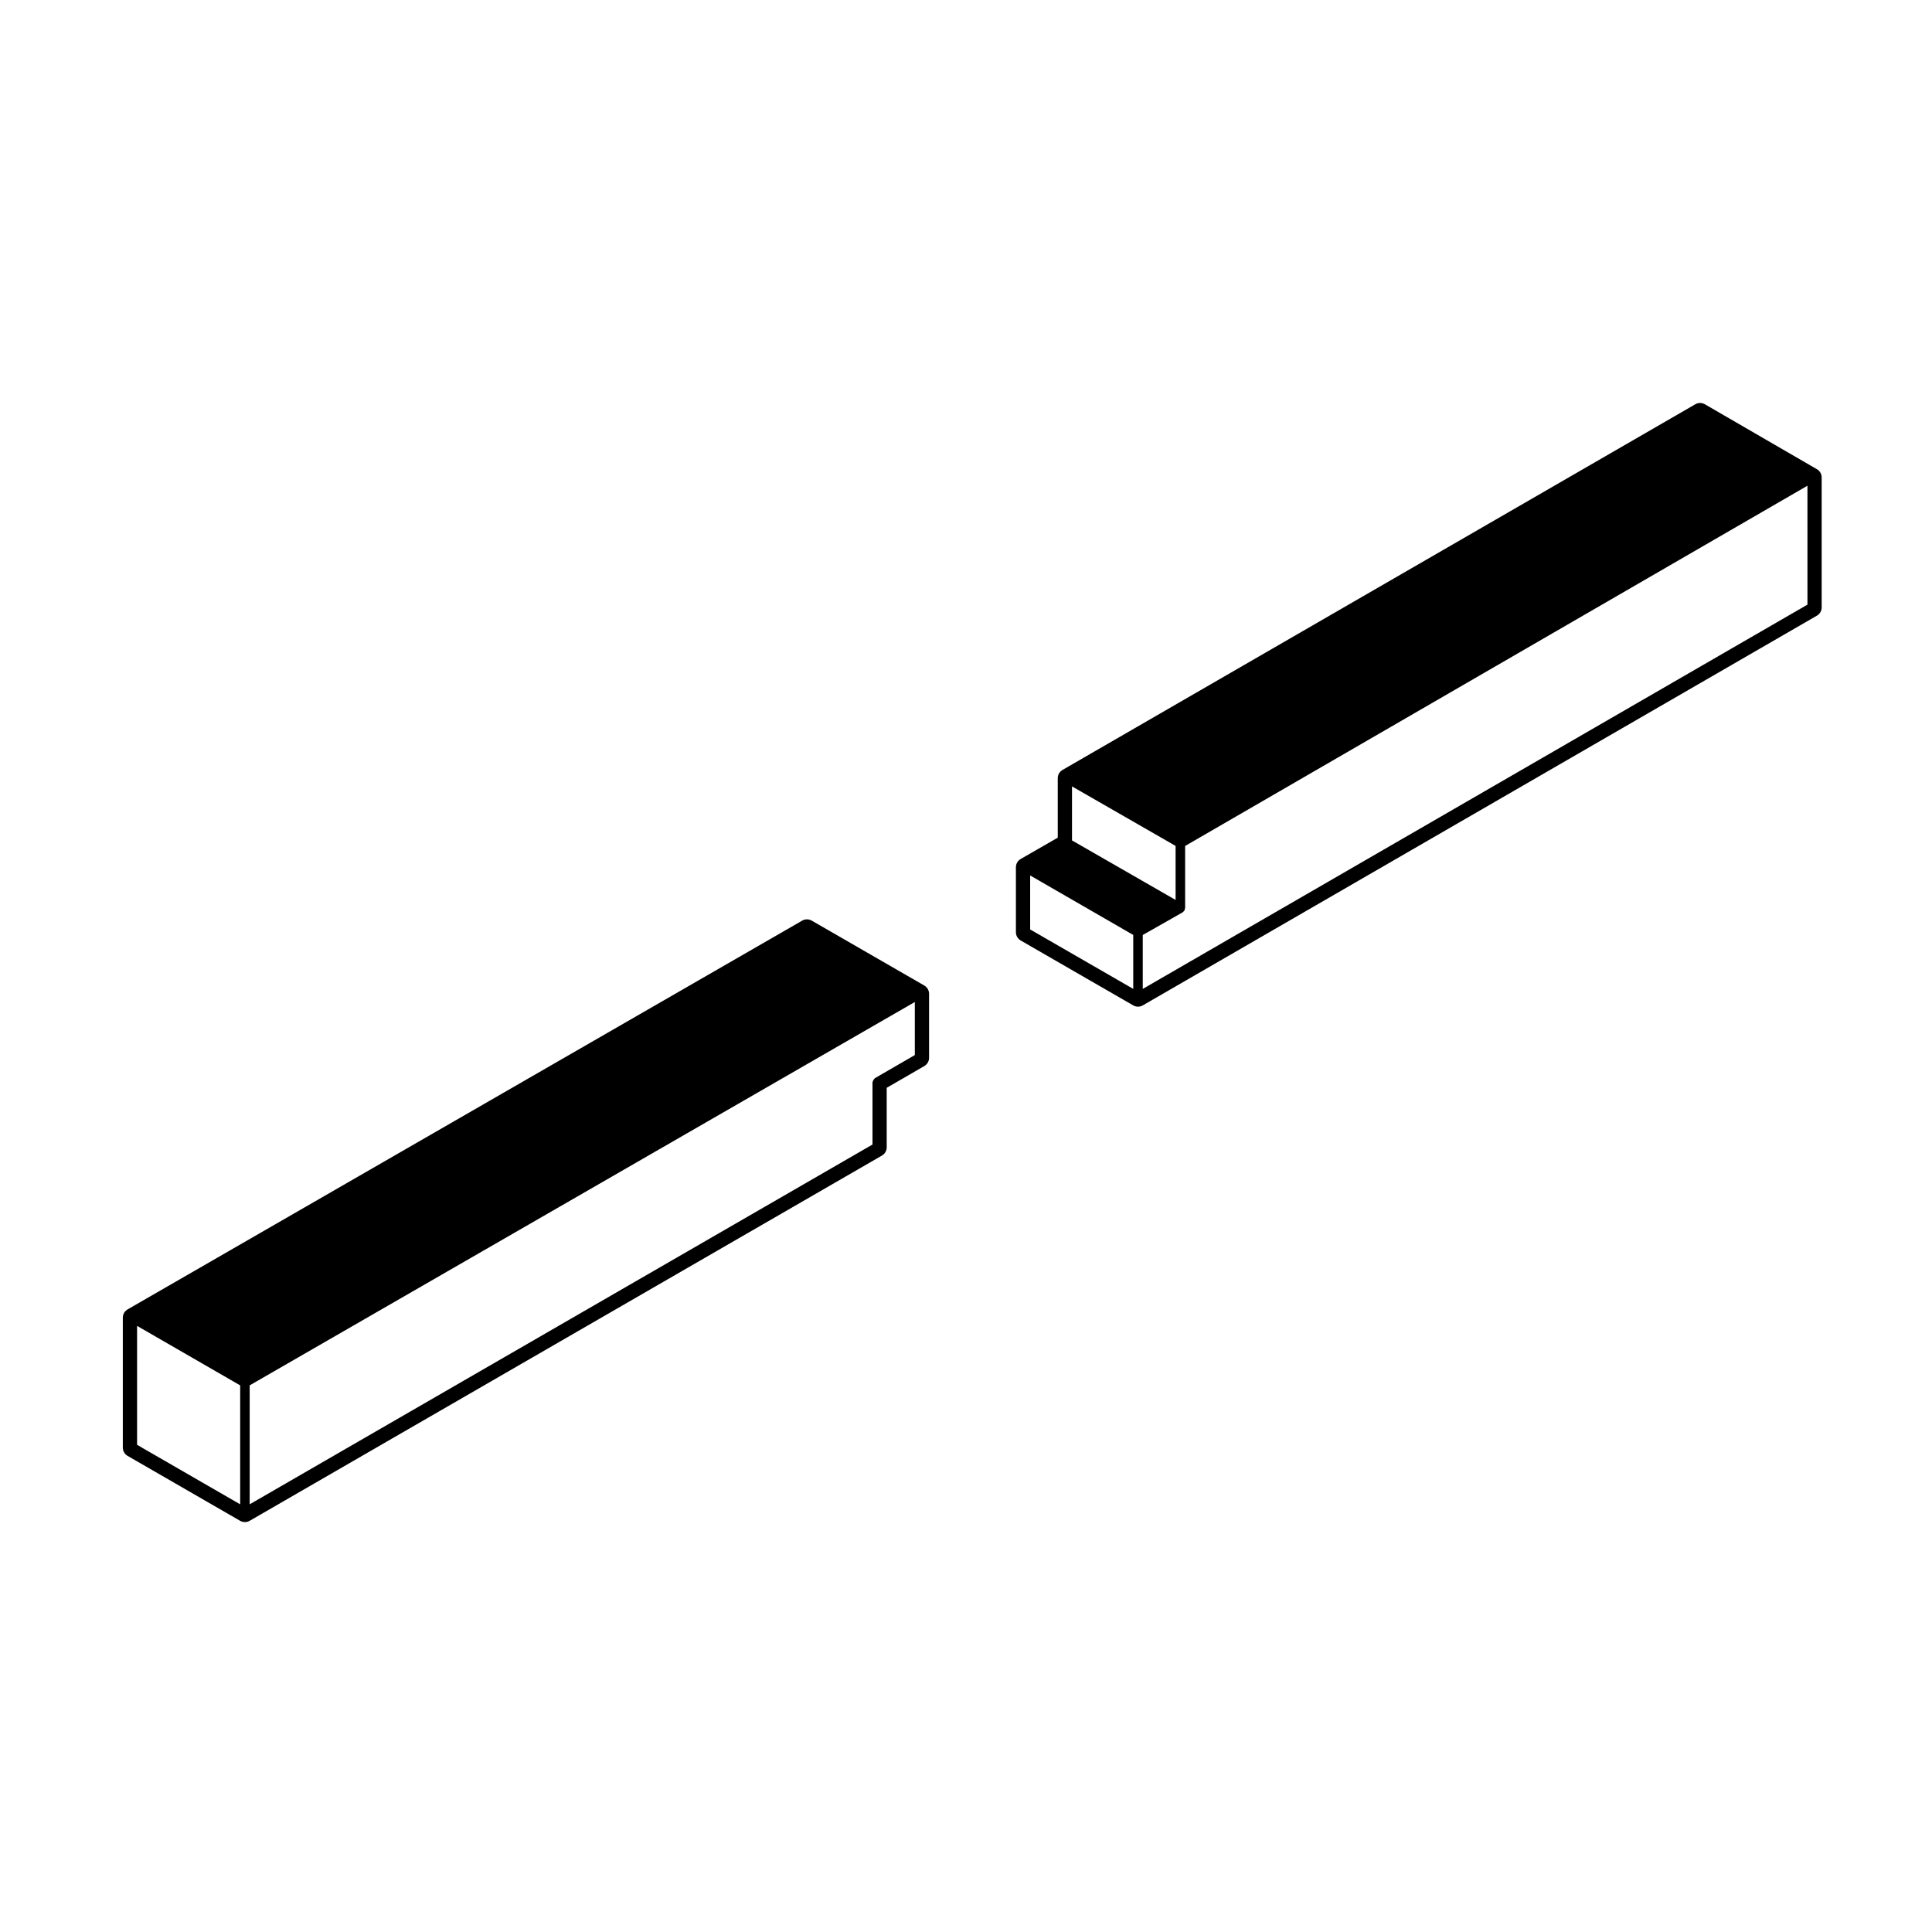
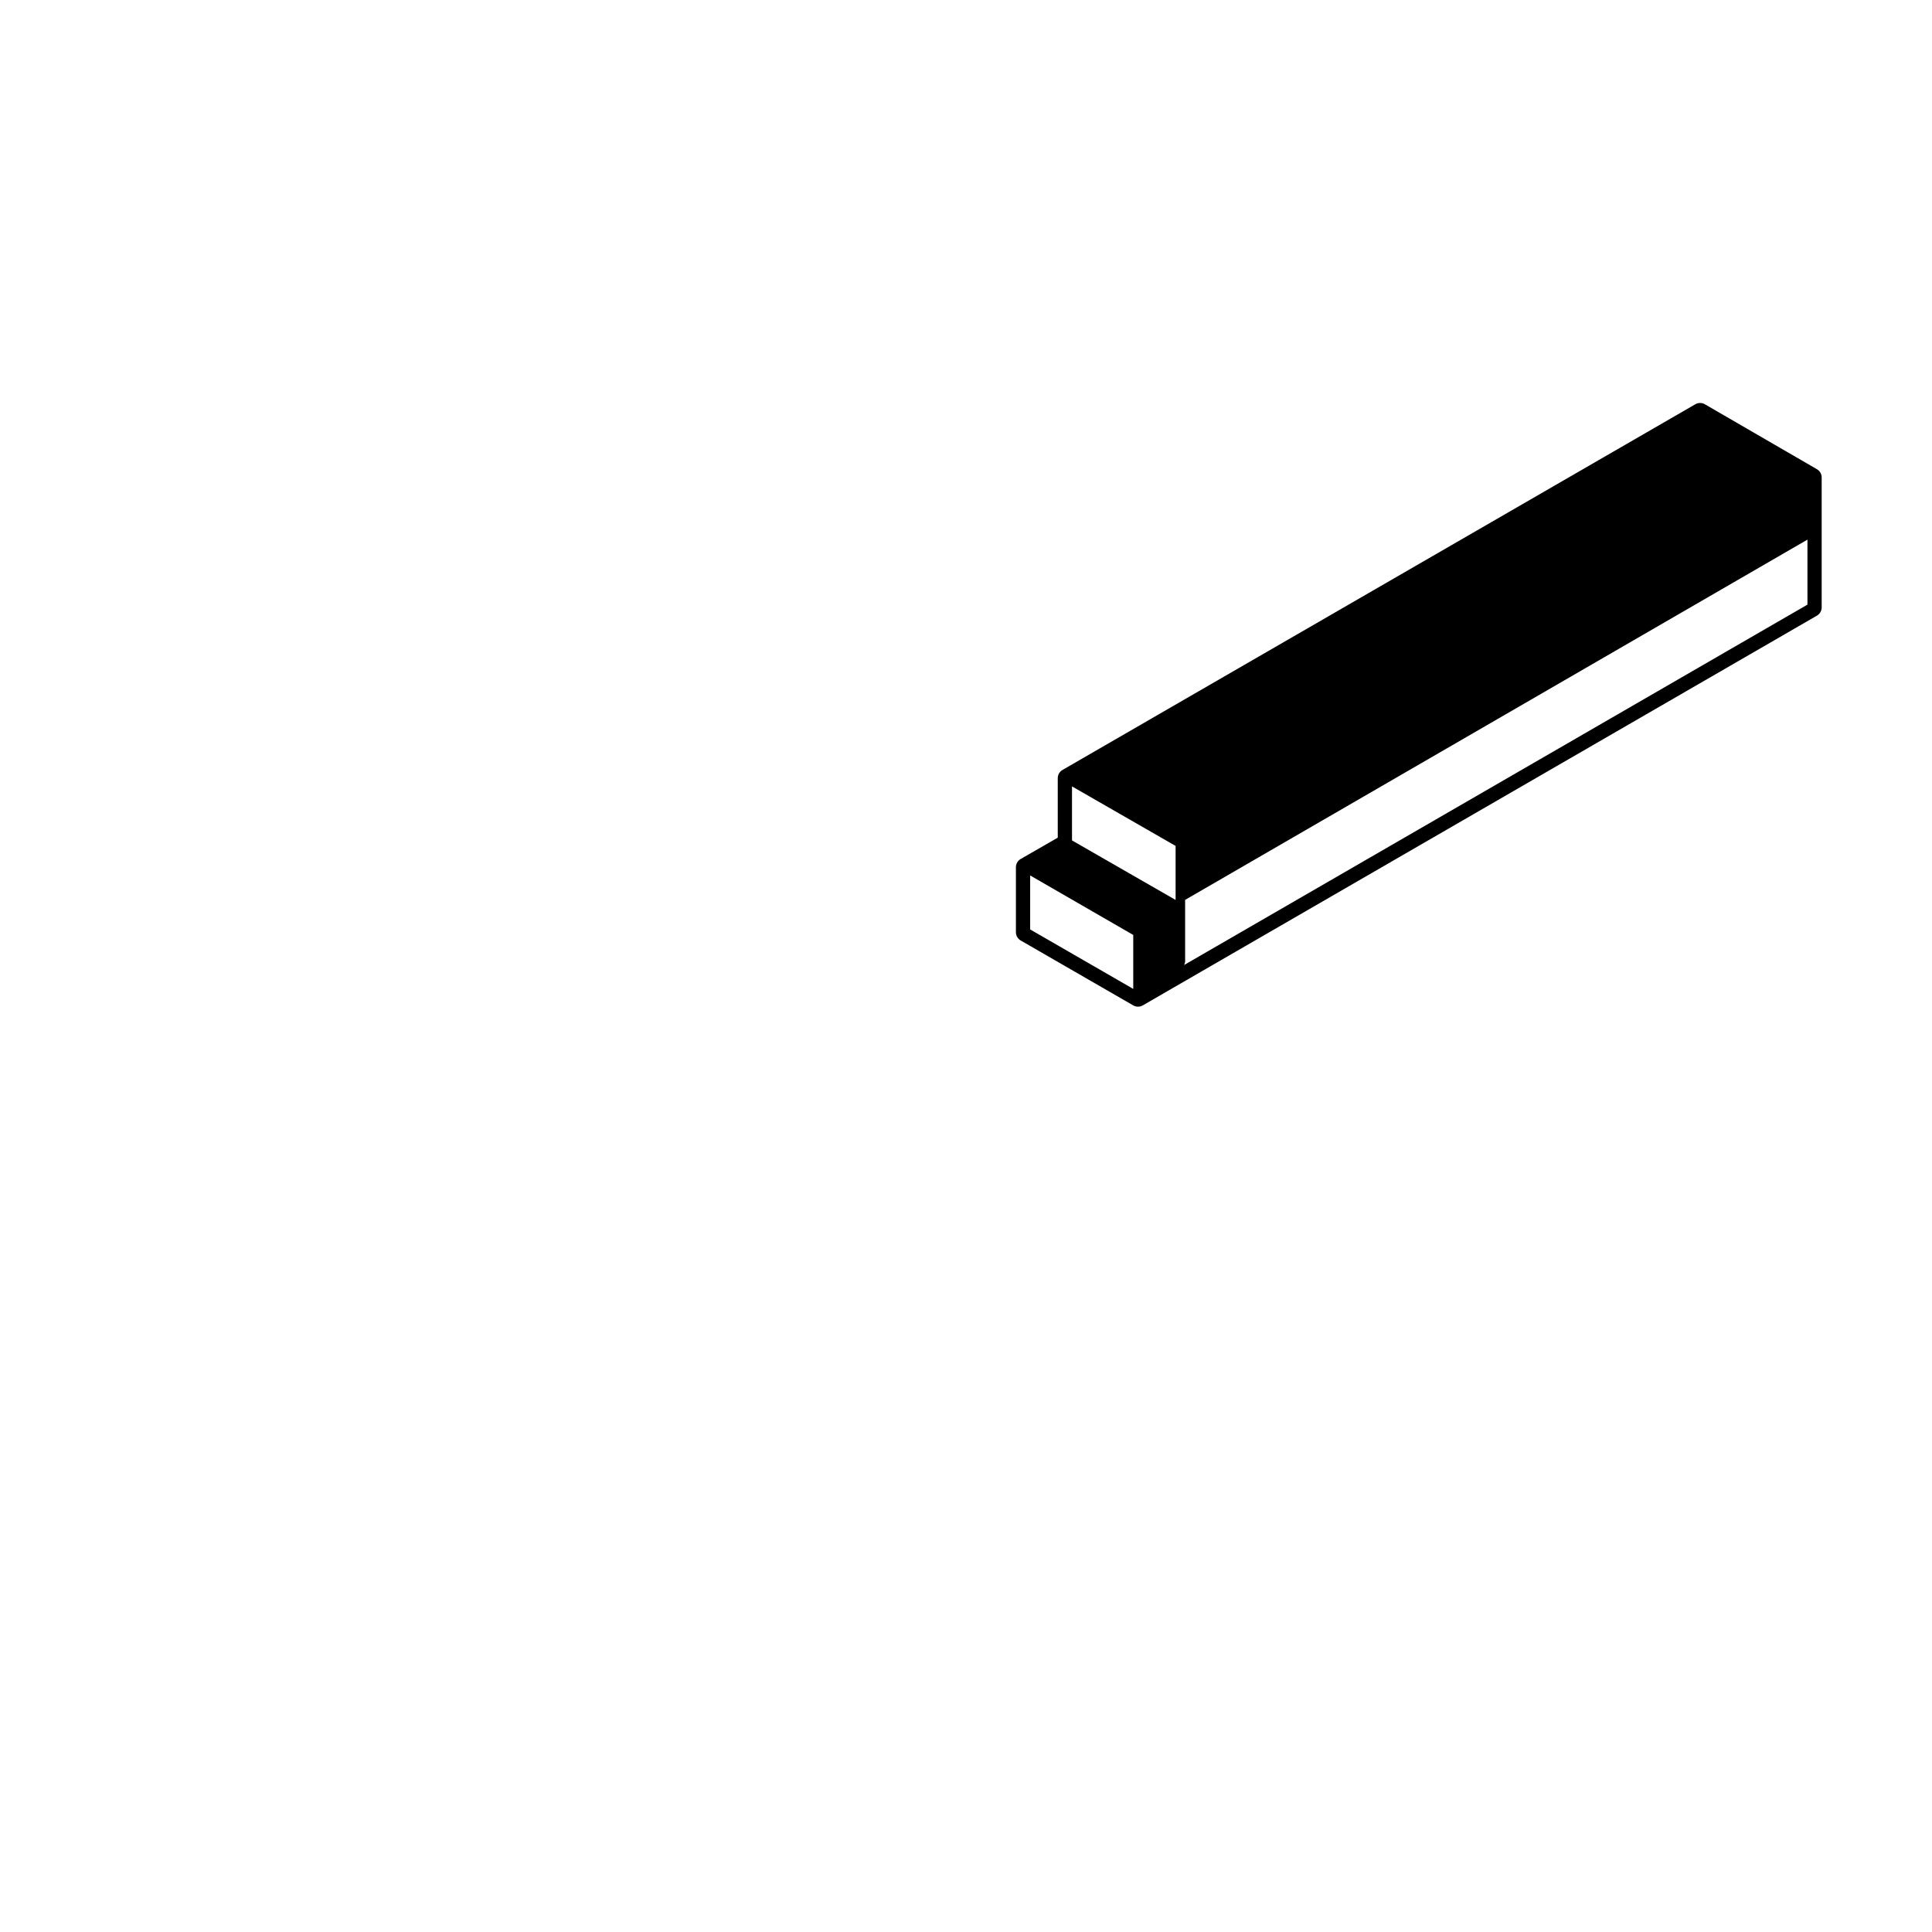
<svg xmlns="http://www.w3.org/2000/svg" fill="#000000" width="800px" height="800px" version="1.1" viewBox="144 144 512 512">
  <g>
-     <path d="m595.8 251.13c-0.395-0.227-0.828-0.336-1.258-0.336-0.438 0-0.875 0.109-1.258 0.336l-167.71 96.914c-0.777 0.449-1.258 1.281-1.258 2.18v15.766l-9.824 5.648c-0.781 0.453-1.266 1.285-1.266 2.188v17.219c0 0.902 0.484 1.734 1.258 2.188l29.84 17.211c0.387 0.223 0.82 0.332 1.258 0.332s0.871-0.109 1.266-0.336l178.66-103.29c0.777-0.449 1.254-1.281 1.254-2.18v-34.441c0-0.902-0.48-1.734-1.254-2.18zm27.195 53.102-176.15 101.84v-14.289l10.586-6.016c0-0.004 0-0.004 0.012-0.004 0.059-0.039 0.102-0.109 0.152-0.156 0.059-0.051 0.105-0.09 0.145-0.145 0.055-0.059 0.121-0.09 0.16-0.156 0.031-0.051 0-0.105 0.02-0.168 0.047-0.105 0.066-0.188 0.082-0.301 0.012-0.066 0.07-0.102 0.07-0.16v-16.488l164.92-95.469zm-167.45 63.945v14.316l-27.453-15.773v-14.316zm-38.543 22.137v-14.309l27.32 15.766v14.297z" />
-     <path d="m359.11 387.97c-0.395-0.223-0.828-0.332-1.258-0.332-0.434 0-0.867 0.109-1.258 0.332l-178.79 103.04c-0.781 0.453-1.258 1.285-1.258 2.188v34.43c0 0.902 0.48 1.734 1.258 2.188l29.84 17.219c0.387 0.223 0.828 0.332 1.258 0.332 0.434 0 0.871-0.109 1.258-0.336l167.57-96.801c0.781-0.449 1.258-1.281 1.258-2.18v-15.77l9.969-5.769c0.777-0.449 1.258-1.281 1.258-2.18v-16.965c0-0.902-0.48-1.734-1.258-2.188zm27.328 35.633-10.594 6.133c-0.055 0.031-0.055 0.102-0.105 0.137-0.133 0.102-0.195 0.223-0.281 0.363-0.086 0.145-0.156 0.266-0.176 0.434-0.012 0.059-0.066 0.102-0.066 0.156v16.488l-165.05 95.34v-31.52l176.27-101.59zm-206.11 103.29v-31.52l27.32 15.766v31.52z" />
+     <path d="m595.8 251.13c-0.395-0.227-0.828-0.336-1.258-0.336-0.438 0-0.875 0.109-1.258 0.336l-167.71 96.914c-0.777 0.449-1.258 1.281-1.258 2.18v15.766l-9.824 5.648c-0.781 0.453-1.266 1.285-1.266 2.188v17.219c0 0.902 0.484 1.734 1.258 2.188l29.84 17.211c0.387 0.223 0.82 0.332 1.258 0.332s0.871-0.109 1.266-0.336l178.66-103.29c0.777-0.449 1.254-1.281 1.254-2.18v-34.441c0-0.902-0.48-1.734-1.254-2.18zm27.195 53.102-176.15 101.84l10.586-6.016c0-0.004 0-0.004 0.012-0.004 0.059-0.039 0.102-0.109 0.152-0.156 0.059-0.051 0.105-0.09 0.145-0.145 0.055-0.059 0.121-0.09 0.16-0.156 0.031-0.051 0-0.105 0.02-0.168 0.047-0.105 0.066-0.188 0.082-0.301 0.012-0.066 0.07-0.102 0.07-0.16v-16.488l164.92-95.469zm-167.45 63.945v14.316l-27.453-15.773v-14.316zm-38.543 22.137v-14.309l27.32 15.766v14.297z" />
  </g>
</svg>